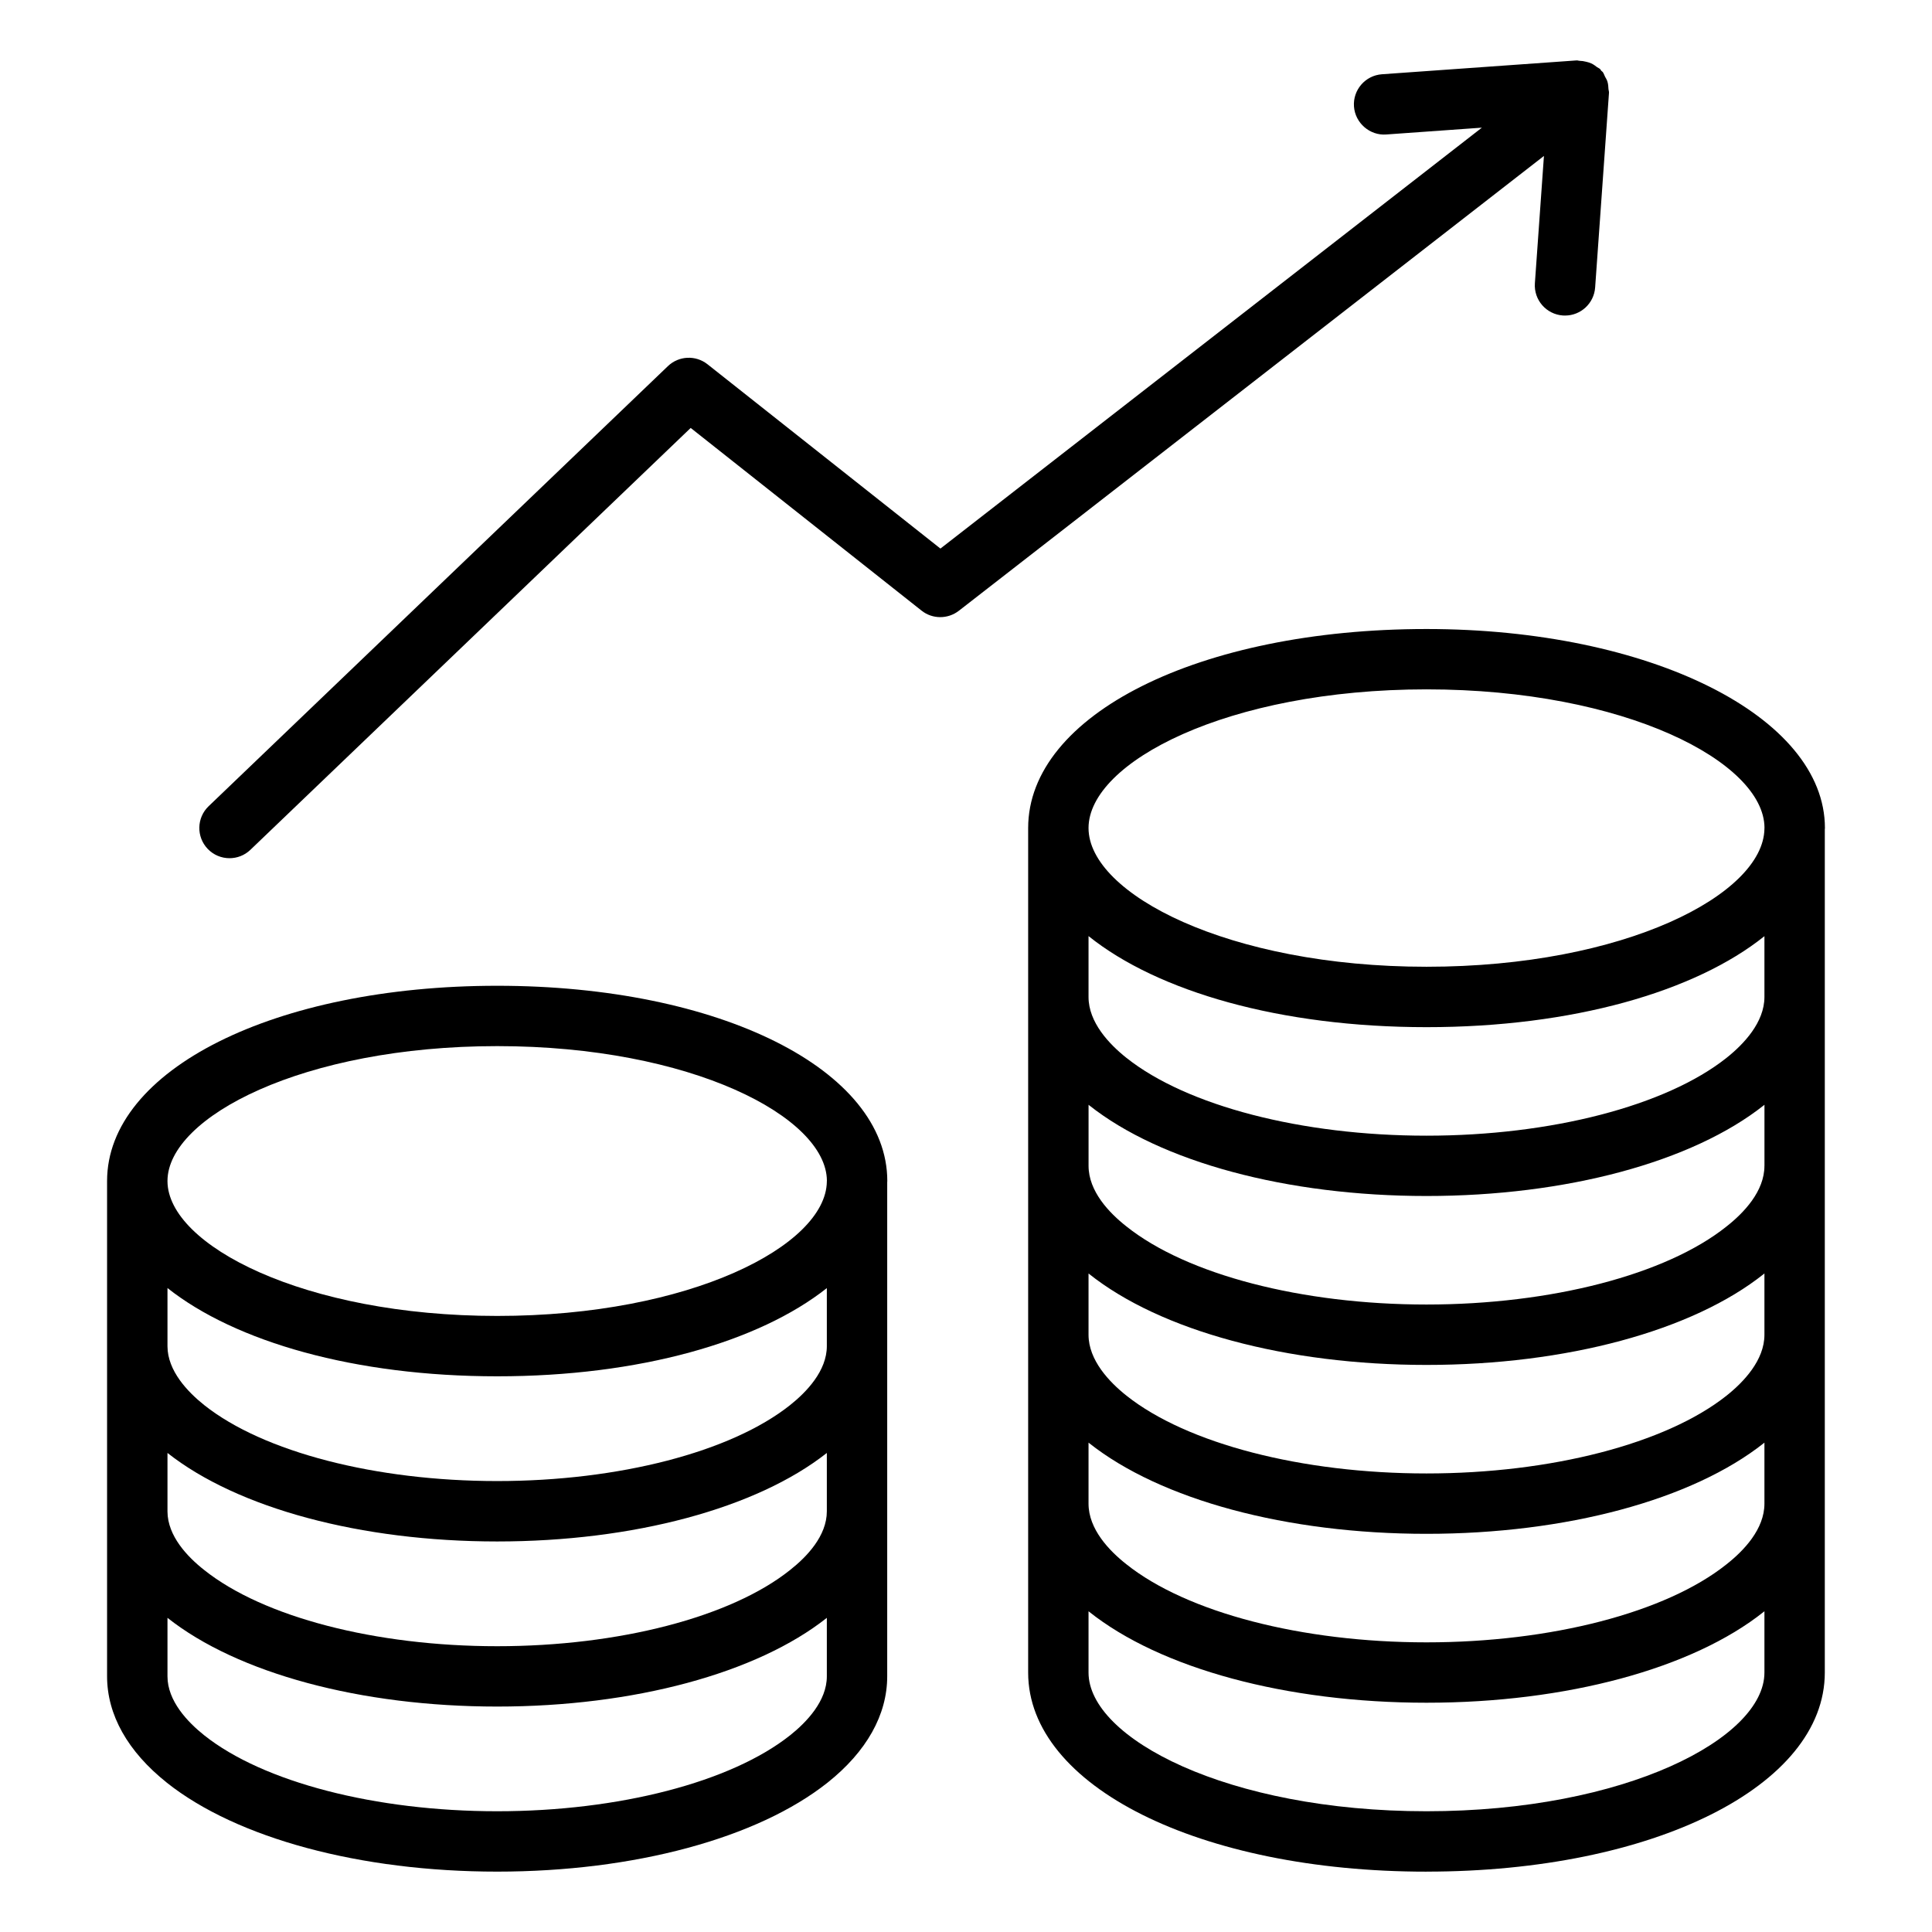
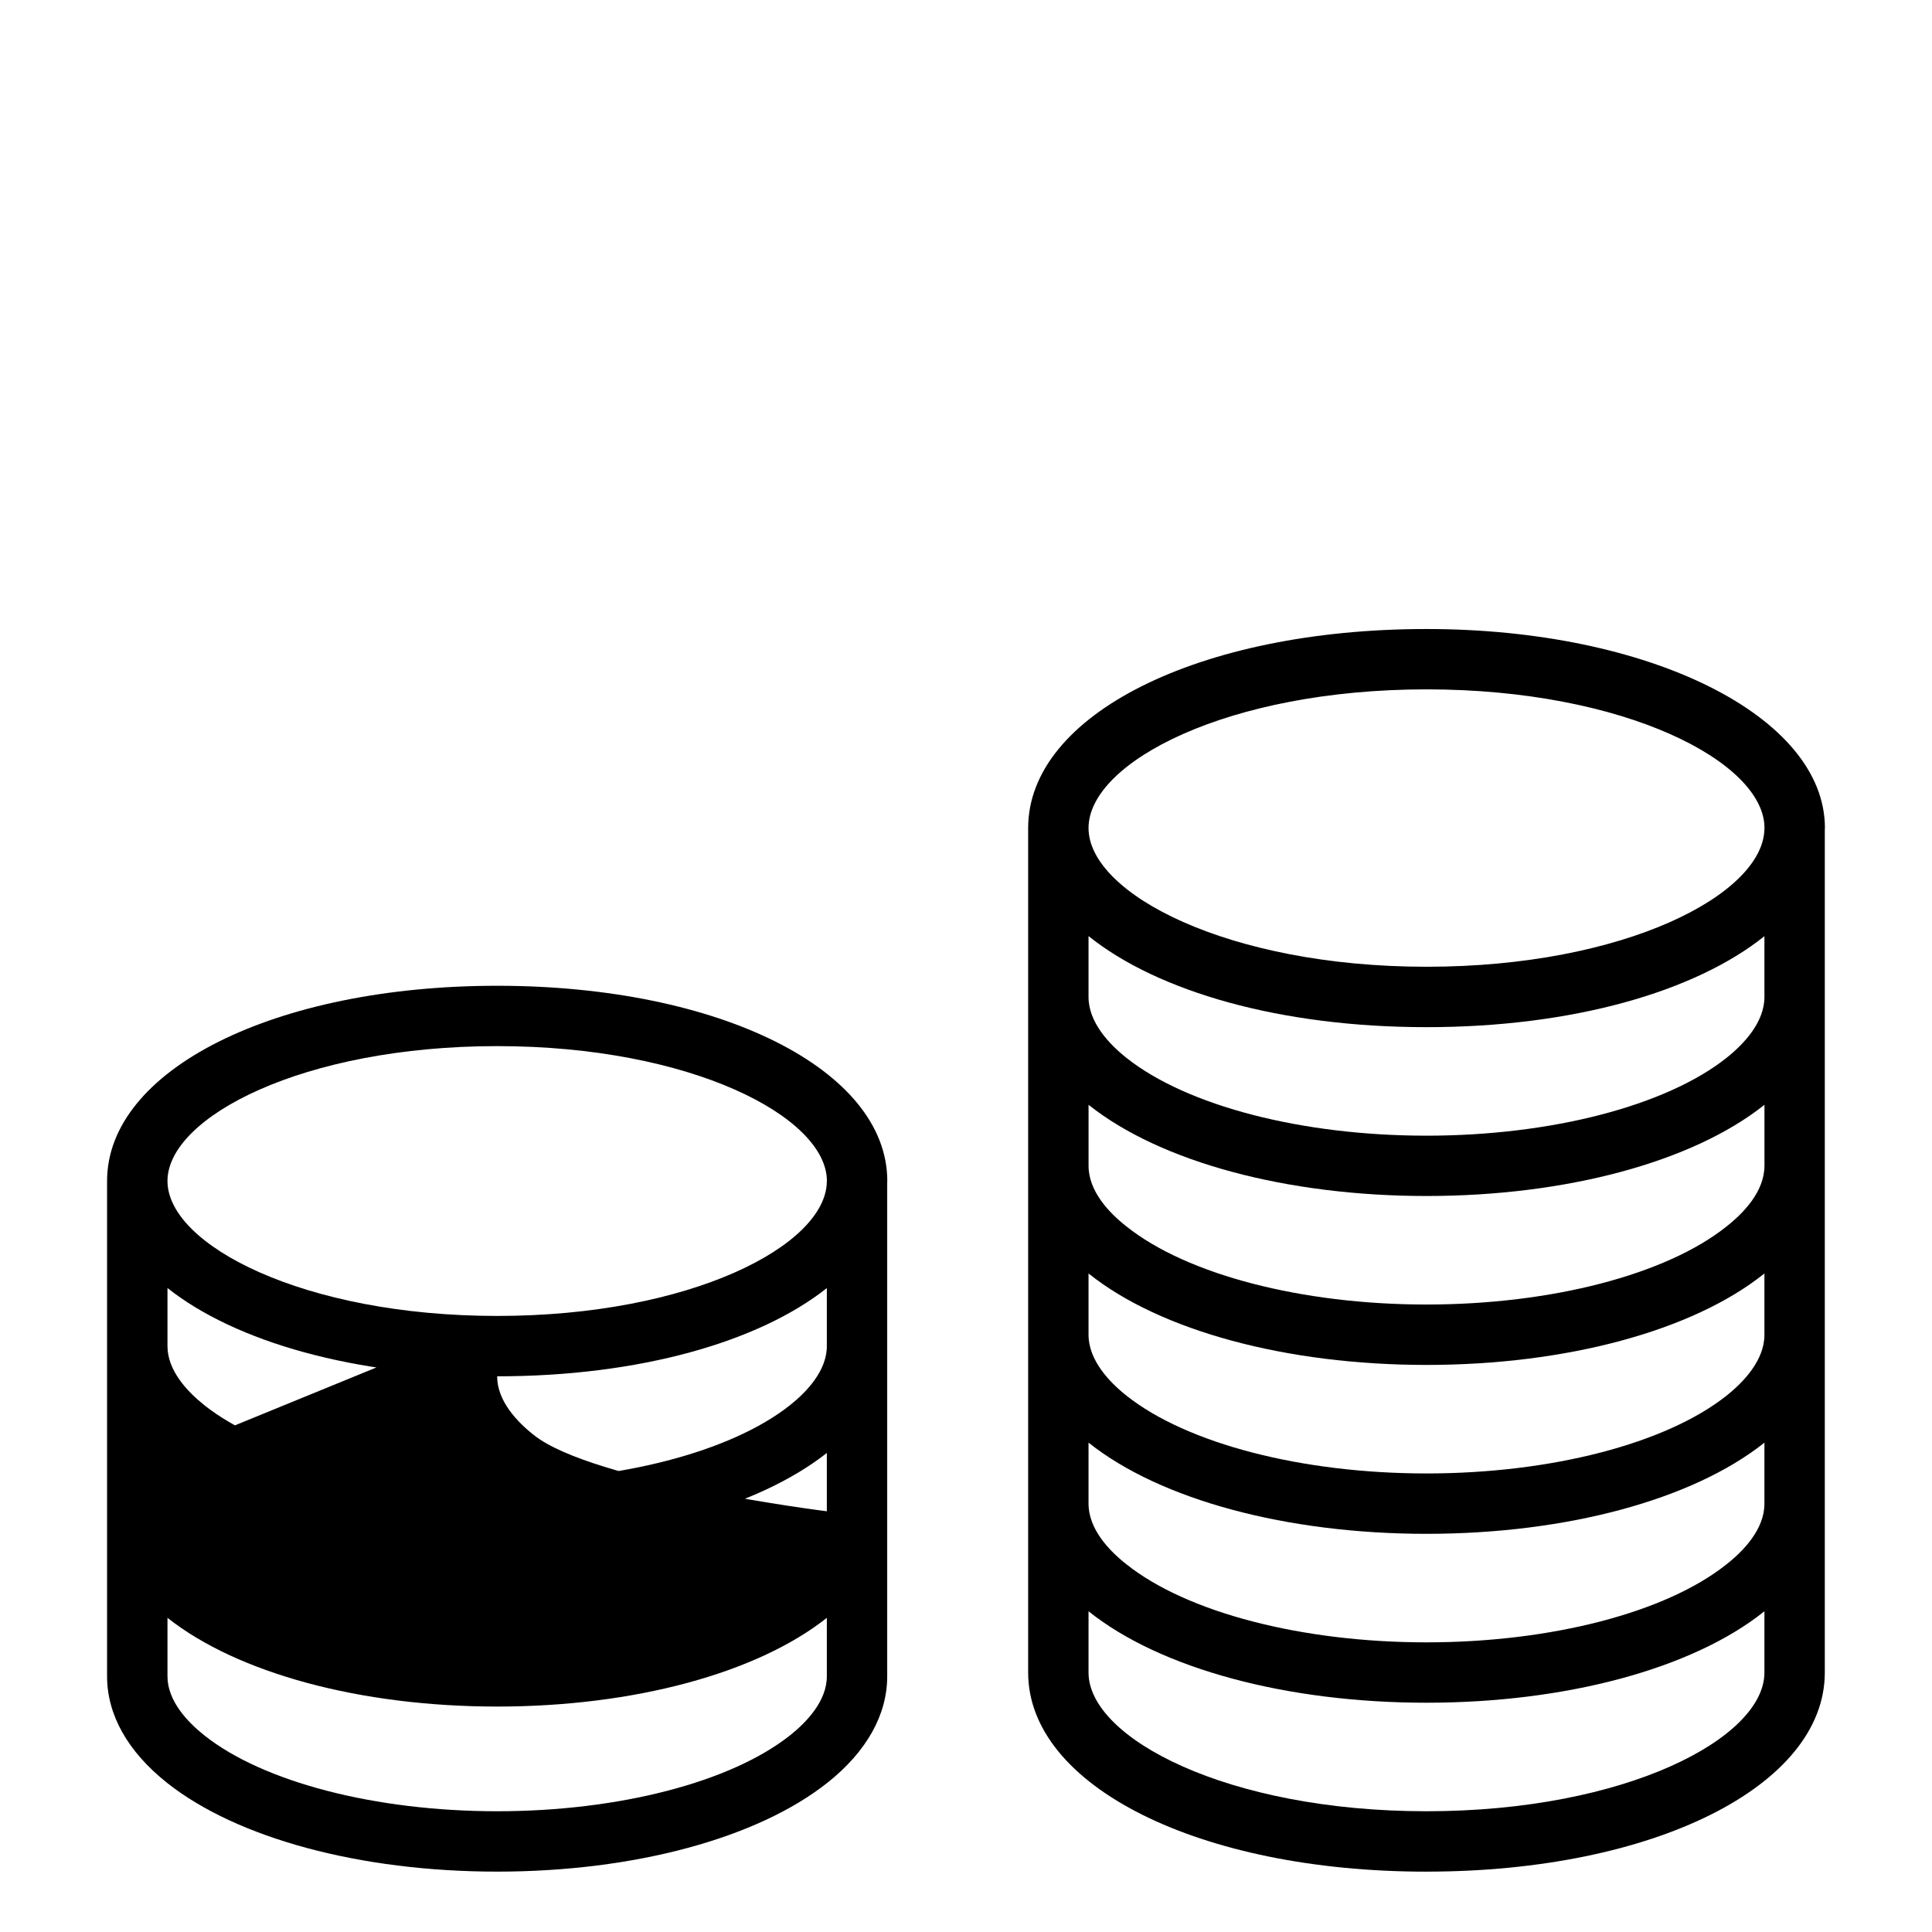
<svg xmlns="http://www.w3.org/2000/svg" id="Layer_1" viewBox="0 0 64 64" data-name="Layer 1">
  <path d="m47.254 62c7.522 0 13.195-2.835 13.195-6.595v-27.933c0-.014.004-.027.004-.041 0-3.698-5.797-6.594-13.197-6.594-7.523 0-13.197 2.835-13.197 6.594v27.974s0 .002 0 .004c.003 3.758 5.674 6.592 13.195 6.592zm11.195-12.19c0 .844-.682 1.558-1.259 2.012-1.998 1.594-5.805 2.583-9.936 2.583s-7.938-.99-9.941-2.587c-.572-.45-1.254-1.164-1.254-2.008v-.002-2.02c.005.004.009.008.014.012 2.375 1.885 6.555 3.01 11.181 3.01s8.806-1.125 11.182-3.01c.005-.004.008-.007.013-.011zm0-5.595c0 .842-.684 1.563-1.257 2.019-2.003 1.589-5.811 2.576-9.938 2.576s-7.935-.987-9.937-2.576c-.574-.456-1.258-1.177-1.258-2.019v-.002-2.028s.008.007.012.01c2.371 1.891 6.551 3.02 11.183 3.02s8.812-1.129 11.178-3.016c.006-.005.011-.01.017-.015v2.03zm0-5.595c0 .844-.682 1.557-1.259 2.011-1.998 1.594-5.805 2.583-9.936 2.583s-7.938-.99-9.941-2.588c-.572-.45-1.253-1.163-1.253-2.007v-.002-2.02c.005.004.009.008.014.012 2.375 1.885 6.555 3.01 11.181 3.01s8.806-1.125 11.182-3.011c.005-.004.008-.007.013-.011v2.022zm0-5.595c0 .842-.684 1.563-1.257 2.019-2.003 1.589-5.811 2.577-9.938 2.577s-7.935-.987-9.937-2.576c-.574-.456-1.258-1.177-1.258-2.019v-.002-2.015c2.29 1.839 6.355 3.017 11.197 3.017s8.902-1.177 11.193-3.014v2.014zm-11.195 26.975c-6.597 0-11.195-2.421-11.195-4.595v-.002-2.028s.008.007.012.01c2.371 1.891 6.551 3.02 11.183 3.02s8.812-1.129 11.178-3.016c.006-.005.011-.01.017-.014v2.03c0 2.173-4.598 4.595-11.195 4.595zm.002-37.164c6.587 0 11.179 2.413 11.195 4.582 0 .004-.002.008-.002.012v.03c-.042 2.166-4.625 4.565-11.193 4.565s-11.197-2.421-11.197-4.595 4.599-4.594 11.197-4.594z" />
-   <path d="m5.525 59.053c2.325 1.846 6.417 2.947 10.944 2.947s8.619-1.102 10.945-2.948c1.292-1.028 1.976-2.246 1.976-3.521v-16.371c0-.012.003-.024.003-.036 0-3.688-5.556-6.469-12.923-6.469s-12.923 2.781-12.923 6.469v.01 5.456s0 .002 0 .002v.007 5.46s0 .002 0 .002v.007 5.461c0 1.276.684 2.493 1.977 3.522zm.023-10.922c2.329 1.835 6.407 2.932 10.921 2.932s8.592-1.096 10.921-2.932v1.93s0 .002 0 .002c0 .816-.662 1.508-1.222 1.949-1.95 1.555-5.666 2.521-9.699 2.521s-7.75-.966-9.704-2.524c-.555-.436-1.214-1.127-1.217-1.94v-1.937zm21.842-3.541s0 .002 0 .002c0 .815-.664 1.514-1.22 1.956-1.954 1.551-5.671 2.514-9.701 2.514s-7.747-.963-9.701-2.514c-.555-.442-1.218-1.139-1.22-1.951v-1.929c2.251 1.784 6.212 2.924 10.922 2.924s8.669-1.139 10.92-2.922zm-1.22 12.896c-1.954 1.55-5.671 2.514-9.701 2.514s-7.748-.963-9.7-2.513c-.557-.443-1.221-1.142-1.221-1.956v-1.938c2.326 1.84 6.404 2.939 10.921 2.939s8.601-1.1 10.921-2.939v1.938c0 .814-.664 1.513-1.22 1.956zm-9.7-22.832c6.427 0 10.907 2.347 10.922 4.458 0 .003-.002.006-.002.01v.027c-.037 2.107-4.509 4.443-10.92 4.443s-10.912-2.35-10.922-4.462v-.008s0-.002 0-.003c.005-2.113 4.489-4.465 10.923-4.465z" />
-   <path d="m31.76 20.235 19.385-15.069-.3 4.217c-.039.551.375 1.029.927 1.068.024.001.048.002.072.002.52 0 .959-.402.997-.929l.459-6.453c.003-.04-.015-.077-.017-.117-.004-.088-.01-.173-.037-.259-.018-.056-.049-.103-.077-.155-.027-.051-.04-.107-.077-.155-.014-.018-.035-.026-.05-.043-.013-.015-.018-.036-.032-.05-.029-.03-.07-.041-.103-.066-.063-.049-.124-.094-.195-.126-.053-.024-.106-.039-.163-.053-.076-.02-.15-.031-.229-.033-.03 0-.058-.015-.088-.013l-6.453.459c-.551.039-.966.518-.927 1.068.04.551.531.969 1.068.927l3.169-.226-17.936 13.943-7.716-6.105c-.392-.31-.953-.283-1.312.062l-15.214 14.578c-.399.382-.412 1.015-.03 1.414.196.205.459.308.722.308.249 0 .498-.092.692-.278l14.585-13.975 7.648 6.052c.36.286.87.287 1.234.005z" />
+   <path d="m5.525 59.053c2.325 1.846 6.417 2.947 10.944 2.947s8.619-1.102 10.945-2.948c1.292-1.028 1.976-2.246 1.976-3.521v-16.371c0-.012.003-.024.003-.036 0-3.688-5.556-6.469-12.923-6.469s-12.923 2.781-12.923 6.469v.01 5.456s0 .002 0 .002v.007 5.46s0 .002 0 .002v.007 5.461c0 1.276.684 2.493 1.977 3.522zm.023-10.922c2.329 1.835 6.407 2.932 10.921 2.932s8.592-1.096 10.921-2.932v1.93s0 .002 0 .002s-7.75-.966-9.704-2.524c-.555-.436-1.214-1.127-1.217-1.94v-1.937zm21.842-3.541s0 .002 0 .002c0 .815-.664 1.514-1.22 1.956-1.954 1.551-5.671 2.514-9.701 2.514s-7.747-.963-9.701-2.514c-.555-.442-1.218-1.139-1.22-1.951v-1.929c2.251 1.784 6.212 2.924 10.922 2.924s8.669-1.139 10.92-2.922zm-1.22 12.896c-1.954 1.55-5.671 2.514-9.701 2.514s-7.748-.963-9.7-2.513c-.557-.443-1.221-1.142-1.221-1.956v-1.938c2.326 1.84 6.404 2.939 10.921 2.939s8.601-1.1 10.921-2.939v1.938c0 .814-.664 1.513-1.22 1.956zm-9.7-22.832c6.427 0 10.907 2.347 10.922 4.458 0 .003-.002.006-.002.01v.027c-.037 2.107-4.509 4.443-10.92 4.443s-10.912-2.35-10.922-4.462v-.008s0-.002 0-.003c.005-2.113 4.489-4.465 10.923-4.465z" />
</svg>